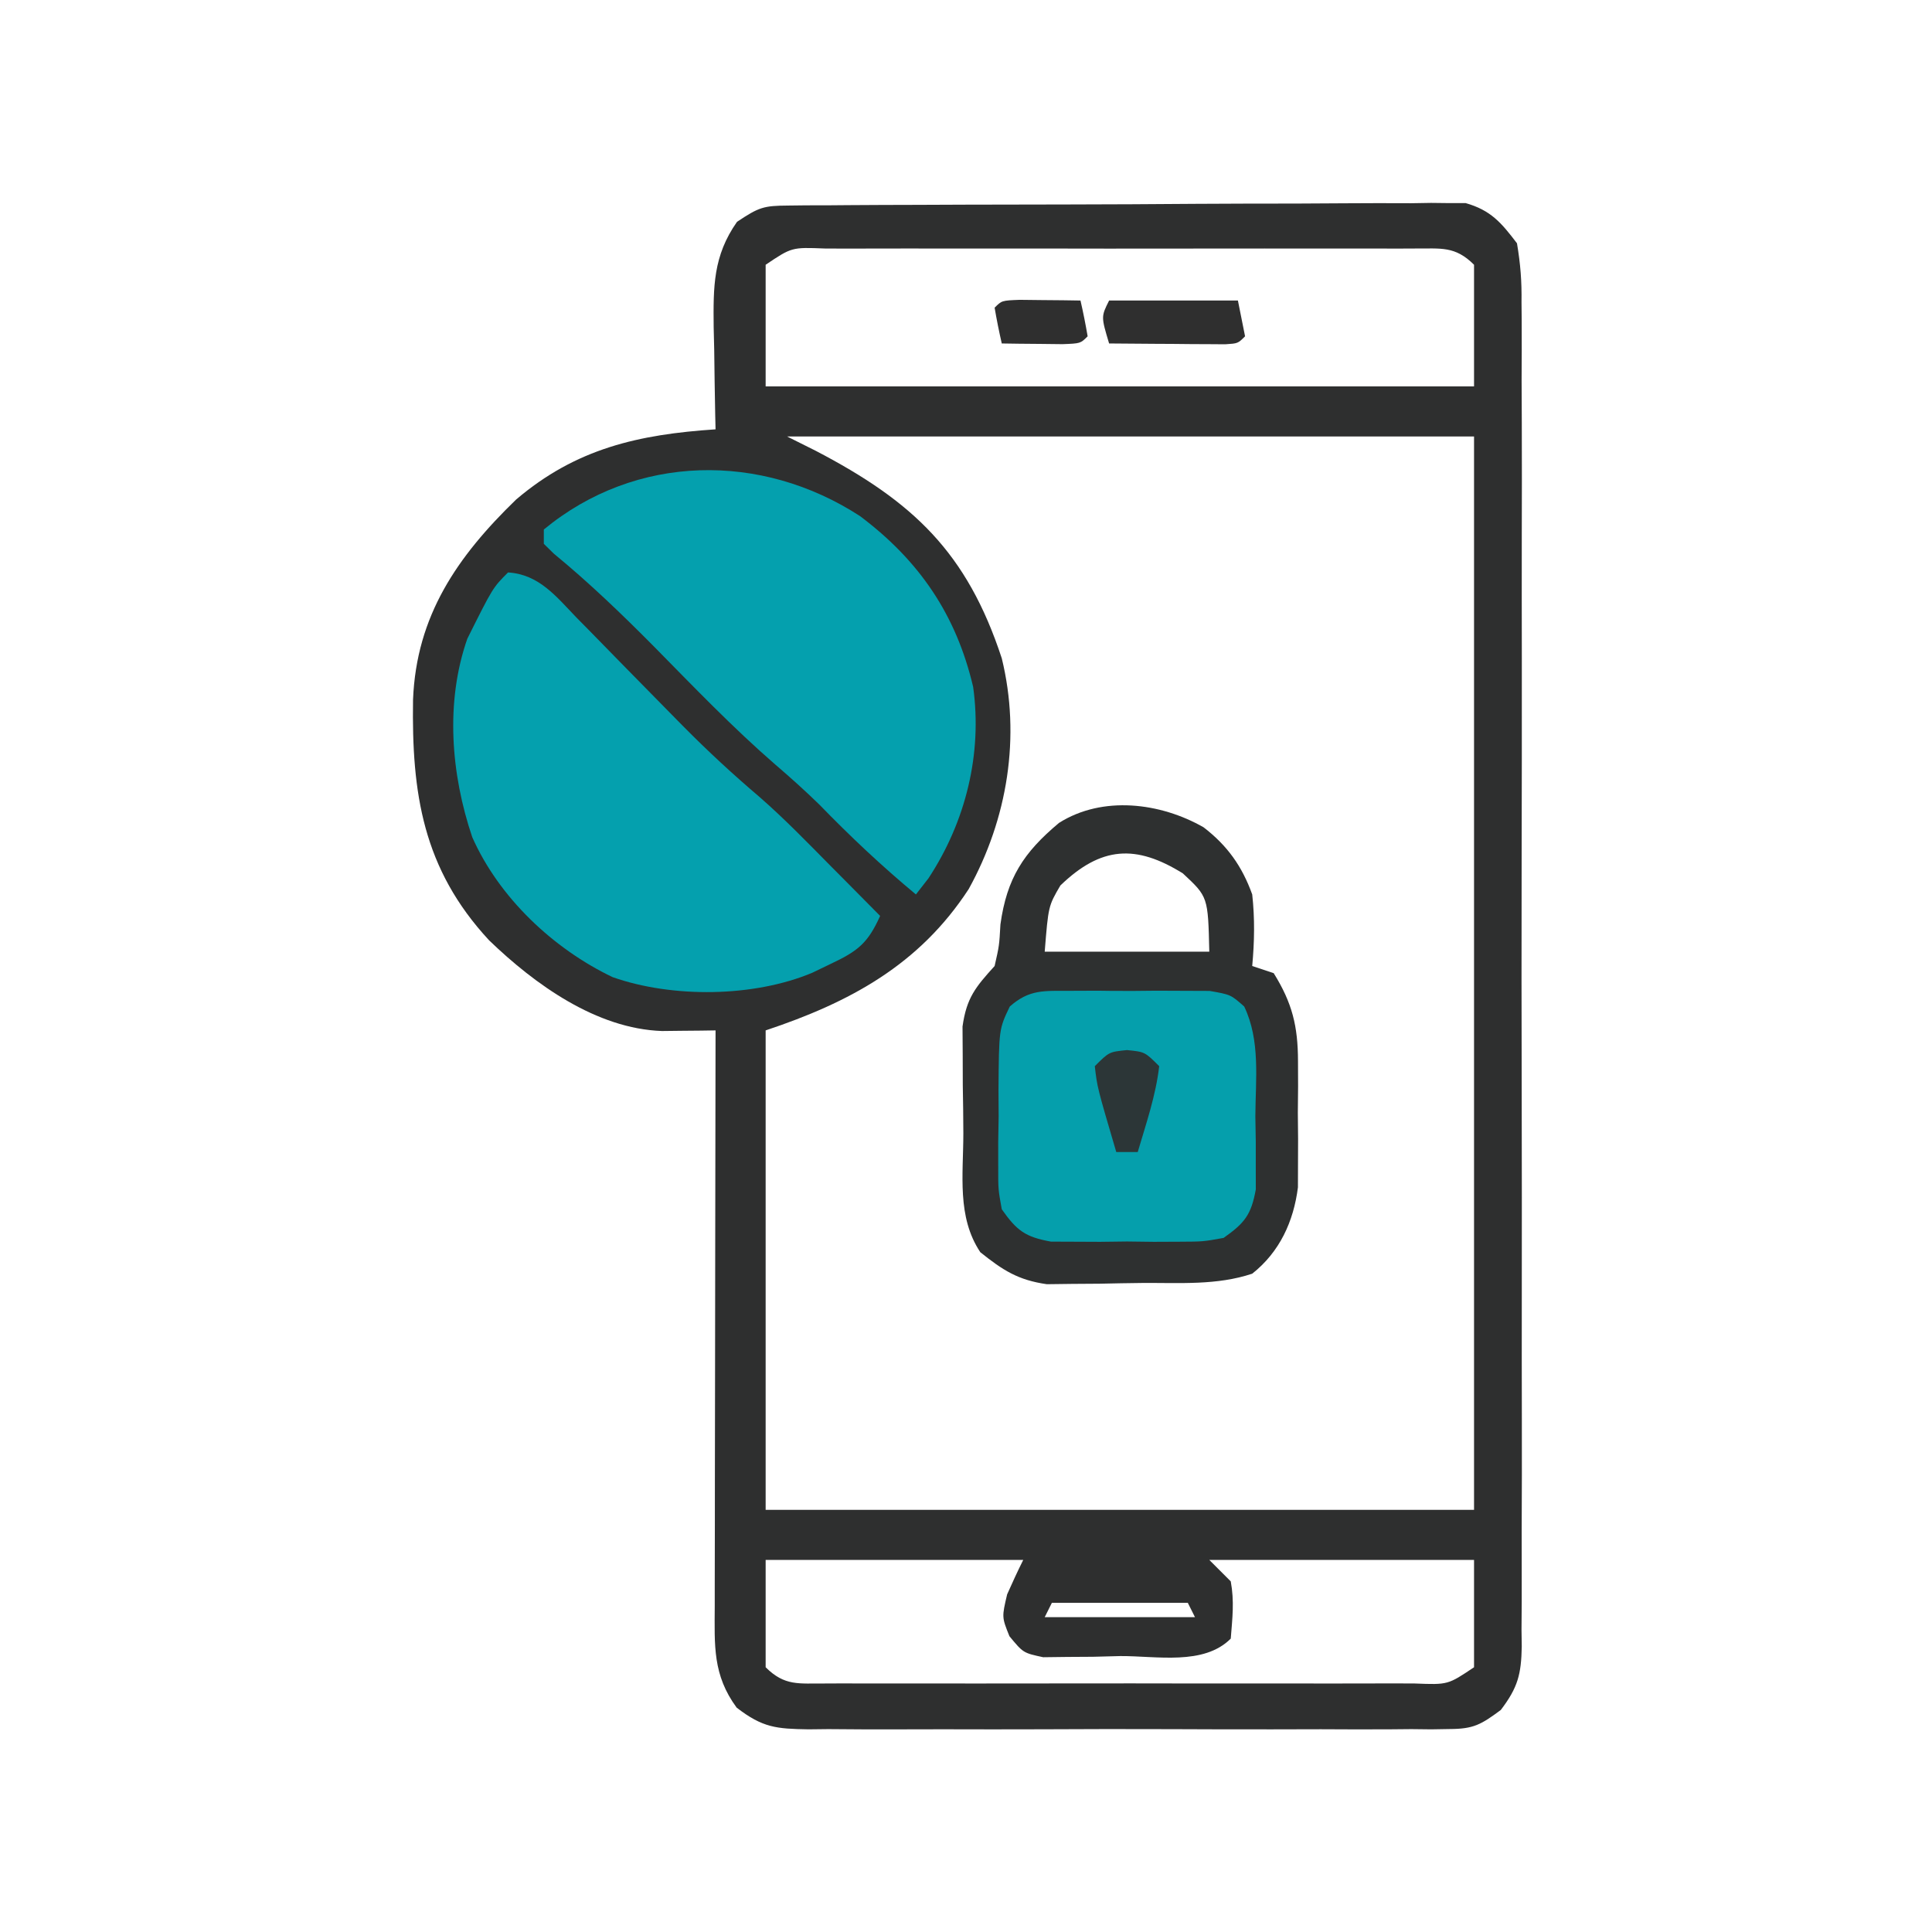
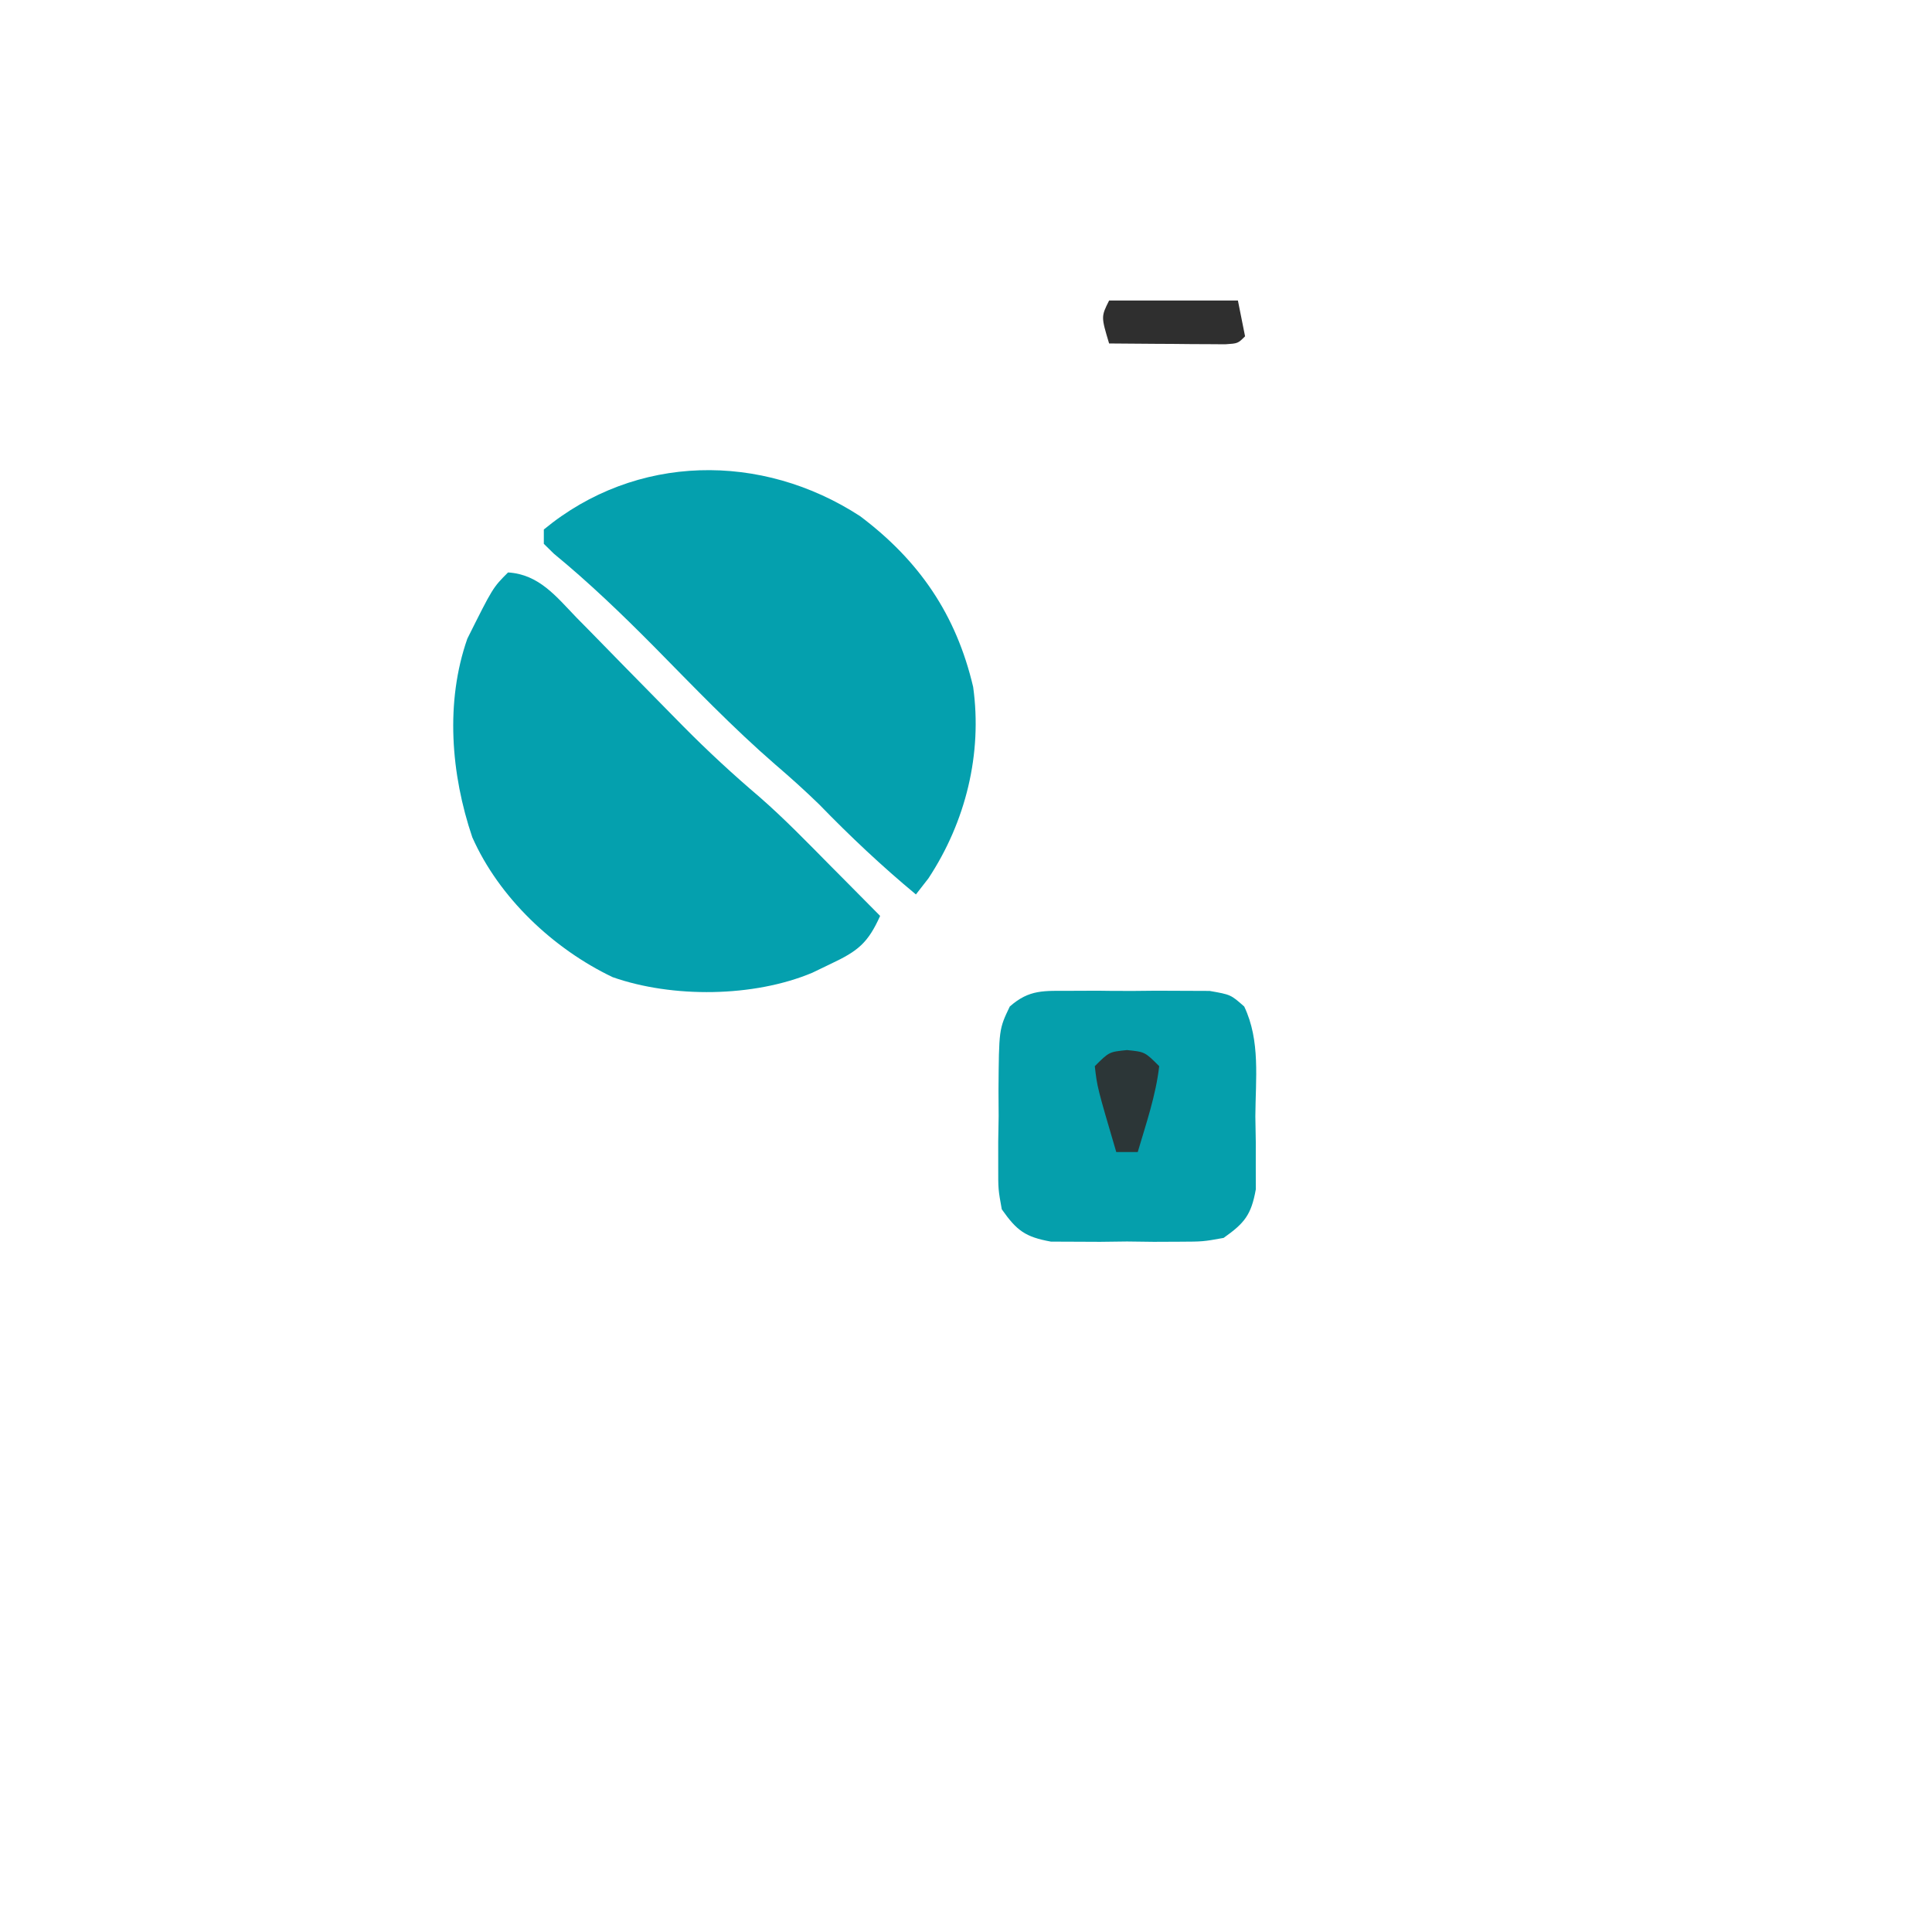
<svg xmlns="http://www.w3.org/2000/svg" version="1.1" width="270" height="270">
-   <path d="M0 0 C1.27 -0.015 1.27 -0.015 2.566 -0.03 C3.492 -0.031 4.417 -0.032 5.371 -0.032 C6.838 -0.045 6.838 -0.045 8.333 -0.057 C11.572 -0.082 14.811 -0.09 18.049 -0.097 C20.298 -0.106 22.546 -0.115 24.794 -0.124 C29.51 -0.141 34.226 -0.148 38.942 -0.151 C44.987 -0.157 51.032 -0.194 57.077 -0.24 C61.722 -0.27 66.366 -0.277 71.011 -0.278 C73.239 -0.282 75.468 -0.295 77.697 -0.316 C80.814 -0.342 83.93 -0.338 87.047 -0.325 C87.969 -0.34 88.89 -0.355 89.84 -0.37 C90.693 -0.36 91.545 -0.351 92.423 -0.341 C93.159 -0.343 93.896 -0.345 94.654 -0.347 C98.181 0.656 99.641 2.384 101.839 5.274 C102.331 8.215 102.516 10.575 102.473 13.51 C102.481 14.336 102.489 15.162 102.497 16.012 C102.517 18.777 102.501 21.541 102.486 24.305 C102.492 26.288 102.501 28.271 102.512 30.254 C102.535 35.638 102.526 41.022 102.51 46.406 C102.498 52.039 102.509 57.671 102.517 63.303 C102.526 72.763 102.514 82.221 102.49 91.68 C102.463 102.619 102.472 113.558 102.5 124.496 C102.522 133.885 102.525 143.274 102.512 152.662 C102.505 158.271 102.504 163.88 102.52 169.489 C102.534 174.762 102.524 180.034 102.496 185.307 C102.489 187.243 102.491 189.179 102.502 191.116 C102.515 193.757 102.498 196.397 102.473 199.038 C102.485 199.806 102.496 200.574 102.507 201.365 C102.436 205.267 101.963 207.111 99.574 210.249 C96.821 212.287 95.774 212.9 92.437 212.909 C91.587 212.923 90.738 212.937 89.862 212.952 C88.944 212.942 88.025 212.932 87.079 212.921 C86.101 212.93 85.123 212.939 84.116 212.948 C80.887 212.97 77.661 212.955 74.432 212.938 C72.187 212.942 69.942 212.946 67.696 212.953 C62.992 212.96 58.288 212.949 53.584 212.926 C47.555 212.898 41.526 212.914 35.496 212.944 C30.86 212.962 26.225 212.956 21.589 212.943 C19.365 212.94 17.142 212.944 14.919 212.956 C11.812 212.968 8.706 212.949 5.598 212.921 C4.68 212.931 3.761 212.941 2.815 212.952 C-1.659 212.878 -3.566 212.734 -7.209 209.921 C-10.577 205.355 -10.299 201.211 -10.275 195.764 C-10.275 194.895 -10.275 194.027 -10.275 193.132 C-10.275 190.259 -10.267 187.386 -10.259 184.512 C-10.257 182.521 -10.256 180.53 -10.255 178.539 C-10.251 173.296 -10.241 168.054 -10.23 162.811 C-10.22 157.462 -10.215 152.113 -10.21 146.764 C-10.2 136.268 -10.182 125.771 -10.161 115.274 C-11.186 115.29 -11.186 115.29 -12.232 115.305 C-13.13 115.313 -14.029 115.321 -14.954 115.329 C-15.844 115.34 -16.733 115.35 -17.65 115.36 C-26.81 115.046 -35.422 108.845 -41.806 102.688 C-51.085 92.681 -52.64 82.113 -52.439 69.063 C-51.978 57.315 -46.243 49.041 -38.036 41.087 C-29.642 33.932 -20.891 31.99 -10.161 31.274 C-10.177 30.609 -10.193 29.944 -10.209 29.258 C-10.272 26.222 -10.311 23.186 -10.349 20.149 C-10.374 19.102 -10.399 18.056 -10.425 16.977 C-10.478 11.362 -10.514 7.041 -7.161 2.274 C-4.093 0.229 -3.46 0.022 0 0 Z M-3.161 8.274 C-3.161 13.884 -3.161 19.494 -3.161 25.274 C29.509 25.274 62.179 25.274 95.839 25.274 C95.839 19.664 95.839 14.054 95.839 8.274 C93.179 5.615 91.2 6.029 87.583 6.003 C86.705 6.007 85.827 6.011 84.923 6.015 C83.999 6.012 83.075 6.008 82.124 6.005 C79.06 5.996 75.996 6.002 72.932 6.009 C70.81 6.007 68.688 6.005 66.565 6.003 C62.113 6 57.661 6.004 53.209 6.013 C47.492 6.025 41.775 6.018 36.059 6.006 C31.675 5.999 27.291 6.001 22.908 6.007 C20.799 6.008 18.691 6.006 16.582 6.002 C13.64 5.997 10.697 6.004 7.755 6.015 C6.877 6.011 5.999 6.007 5.094 6.003 C0.487 5.822 0.487 5.822 -3.161 8.274 Z M-0.161 32.274 C1.159 32.934 2.479 33.594 3.839 34.274 C17.428 41.363 24.971 48.442 29.839 63.274 C32.52 74.225 30.648 85.696 25.214 95.524 C18.296 106.139 8.576 111.362 -3.161 115.274 C-3.161 137.384 -3.161 159.494 -3.161 182.274 C29.509 182.274 62.179 182.274 95.839 182.274 C95.839 132.774 95.839 83.274 95.839 32.274 C64.159 32.274 32.479 32.274 -0.161 32.274 Z M-3.161 189.274 C-3.161 194.224 -3.161 199.174 -3.161 204.274 C-0.502 206.933 1.477 206.52 5.094 206.545 C5.972 206.541 6.85 206.537 7.755 206.533 C9.14 206.538 9.14 206.538 10.554 206.544 C13.617 206.552 16.681 206.547 19.745 206.54 C21.867 206.541 23.989 206.543 26.112 206.546 C30.564 206.549 35.016 206.544 39.468 206.535 C45.185 206.524 50.902 206.53 56.619 206.542 C61.002 206.549 65.386 206.547 69.769 206.542 C71.878 206.54 73.986 206.542 76.095 206.547 C79.037 206.552 81.98 206.544 84.923 206.533 C86.239 206.539 86.239 206.539 87.583 206.545 C92.19 206.727 92.19 206.727 95.839 204.274 C95.839 199.324 95.839 194.374 95.839 189.274 C83.629 189.274 71.419 189.274 58.839 189.274 C59.829 190.264 60.819 191.254 61.839 192.274 C62.354 195.073 62.067 197.392 61.839 200.274 C58.05 204.062 51.512 202.688 46.401 202.712 C44.521 202.761 44.521 202.761 42.602 202.811 C41.403 202.818 40.203 202.825 38.967 202.833 C37.313 202.853 37.313 202.853 35.626 202.874 C32.839 202.274 32.839 202.274 30.909 199.938 C29.839 197.274 29.839 197.274 30.589 194.087 C31.308 192.468 32.047 190.858 32.839 189.274 C20.959 189.274 9.079 189.274 -3.161 189.274 Z M36.839 195.274 C36.509 195.934 36.179 196.594 35.839 197.274 C42.769 197.274 49.699 197.274 56.839 197.274 C56.509 196.614 56.179 195.954 55.839 195.274 C49.569 195.274 43.299 195.274 36.839 195.274 Z " fill="#2E2F2F" transform="translate(110.161,28.726)" />
-   <path d="M0 0 C3.329 2.562 5.372 5.435 6.797 9.383 C7.168 12.766 7.109 15.997 6.797 19.383 C7.787 19.713 8.777 20.043 9.797 20.383 C12.395 24.556 13.18 27.787 13.195 32.664 C13.201 34.422 13.201 34.422 13.207 36.215 C13.195 37.425 13.184 38.636 13.172 39.883 C13.183 41.093 13.195 42.304 13.207 43.551 C13.203 44.723 13.199 45.894 13.195 47.102 C13.192 48.163 13.189 49.225 13.185 50.318 C12.58 55.097 10.625 59.353 6.797 62.383 C1.843 64.034 -3.301 63.647 -8.49 63.678 C-10.498 63.695 -12.506 63.739 -14.514 63.783 C-16.427 63.796 -16.427 63.796 -18.379 63.809 C-19.543 63.823 -20.708 63.838 -21.907 63.853 C-25.929 63.279 -28.053 61.905 -31.203 59.383 C-34.497 54.442 -33.575 48.546 -33.574 42.759 C-33.578 40.522 -33.614 38.287 -33.652 36.051 C-33.658 34.622 -33.662 33.194 -33.664 31.766 C-33.672 30.47 -33.68 29.175 -33.689 27.84 C-33.126 23.833 -31.875 22.332 -29.203 19.383 C-28.558 16.543 -28.558 16.543 -28.391 13.57 C-27.5 7.123 -25.162 3.528 -20.203 -0.617 C-14.12 -4.459 -6.044 -3.457 0 0 Z M-20.016 8.133 C-21.693 11.005 -21.693 11.005 -22.203 17.383 C-14.613 17.383 -7.023 17.383 0.797 17.383 C0.622 9.716 0.622 9.716 -2.891 6.445 C-9.454 2.359 -14.328 2.641 -20.016 8.133 Z " fill="#2E3030" transform="translate(168.203,115.617)" />
  <path d="M0 0 C4.338 0.266 6.741 3.378 9.578 6.32 C10.108 6.857 10.639 7.394 11.185 7.947 C12.881 9.666 14.566 11.395 16.25 13.125 C18.46 15.381 20.674 17.634 22.891 19.883 C23.427 20.427 23.963 20.972 24.515 21.533 C27.934 24.987 31.458 28.246 35.163 31.395 C38.607 34.405 41.788 37.684 45 40.938 C45.679 41.621 46.359 42.305 47.059 43.01 C48.708 44.671 50.355 46.334 52 48 C50.299 51.778 48.907 52.909 45.125 54.688 C43.829 55.312 43.829 55.312 42.508 55.949 C34.344 59.37 23.01 59.5 14.625 56.562 C6.339 52.608 -1.256 45.456 -5 37 C-7.98 28.198 -8.794 18.126 -5.691 9.262 C-2.13 2.13 -2.13 2.13 0 0 Z " fill="#04A0AE" transform="translate(71,80)" />
  <path d="M0 0 C8.264 6.201 13.445 13.776 15.812 23.875 C17.114 33.229 14.764 42.729 9.562 50.625 C8.696 51.739 8.696 51.739 7.812 52.875 C3.043 48.917 -1.367 44.764 -5.684 40.316 C-7.691 38.359 -9.722 36.537 -11.848 34.715 C-17.8 29.55 -23.239 23.869 -28.766 18.258 C-33.282 13.7 -37.83 9.327 -42.789 5.25 C-43.251 4.796 -43.712 4.343 -44.188 3.875 C-44.188 3.215 -44.188 2.555 -44.188 1.875 C-31.308 -8.758 -13.748 -8.937 0 0 Z " fill="#04A0AE" transform="translate(120.188,72.125)" />
  <path d="M0 0 C1.285 -0.005 2.57 -0.01 3.895 -0.016 C4.563 -0.007 5.232 0.001 5.92 0.01 C7.962 0.031 10.001 0.01 12.043 -0.016 C13.971 -0.008 13.971 -0.008 15.938 0 C17.708 0.007 17.708 0.007 19.514 0.014 C22.469 0.531 22.469 0.531 24.35 2.193 C26.63 6.958 25.937 12.35 25.906 17.531 C25.936 19.314 25.936 19.314 25.967 21.133 C25.966 22.275 25.966 23.417 25.965 24.594 C25.968 26.158 25.968 26.158 25.97 27.754 C25.329 31.307 24.406 32.457 21.469 34.531 C18.6 35.049 18.6 35.049 15.312 35.062 C14.125 35.068 12.938 35.073 11.715 35.078 C10.479 35.063 9.242 35.047 7.969 35.031 C6.733 35.047 5.496 35.062 4.223 35.078 C2.442 35.07 2.442 35.07 0.625 35.062 C-0.46 35.058 -1.544 35.053 -2.662 35.049 C-6.263 34.399 -7.433 33.511 -9.531 30.531 C-10.033 27.754 -10.033 27.754 -10.027 24.594 C-10.028 23.452 -10.029 22.31 -10.029 21.133 C-10.009 19.944 -9.989 18.756 -9.969 17.531 C-9.976 16.343 -9.983 15.154 -9.99 13.93 C-9.927 5.359 -9.927 5.359 -8.412 2.193 C-5.666 -0.233 -3.624 0.014 0 0 Z " fill="#059FAC" transform="translate(149.531,138.469)" />
  <path d="M0 0 C5.94 0 11.88 0 18 0 C18.33 1.65 18.66 3.3 19 5 C18 6 18 6 16.234 6.114 C15.485 6.108 14.736 6.103 13.965 6.098 C13.156 6.094 12.347 6.091 11.514 6.088 C10.664 6.08 9.813 6.071 8.938 6.062 C8.083 6.058 7.229 6.053 6.35 6.049 C4.233 6.037 2.117 6.019 0 6 C-1.125 2.25 -1.125 2.25 0 0 Z " fill="#2F2F2F" transform="translate(155,42)" />
  <path d="M0 0 C2.5 0.25 2.5 0.25 4.5 2.25 C4.031 6.351 2.662 10.298 1.5 14.25 C0.51 14.25 -0.48 14.25 -1.5 14.25 C-4.164 5.194 -4.164 5.194 -4.5 2.25 C-2.5 0.25 -2.5 0.25 0 0 Z " fill="#2C3637" transform="translate(157.5,146.75)" />
-   <path d="M0 0 C1.514 0.017 1.514 0.017 3.059 0.035 C4.071 0.044 5.082 0.053 6.125 0.062 C7.299 0.08 7.299 0.08 8.496 0.098 C8.878 1.754 9.21 3.422 9.496 5.098 C8.496 6.098 8.496 6.098 5.992 6.195 C4.478 6.178 4.478 6.178 2.934 6.16 C1.922 6.151 0.91 6.142 -0.133 6.133 C-0.915 6.121 -1.698 6.11 -2.504 6.098 C-2.886 4.442 -3.218 2.773 -3.504 1.098 C-2.504 0.098 -2.504 0.098 0 0 Z " fill="#2F2F2F" transform="translate(142.504,41.902)" />
</svg>